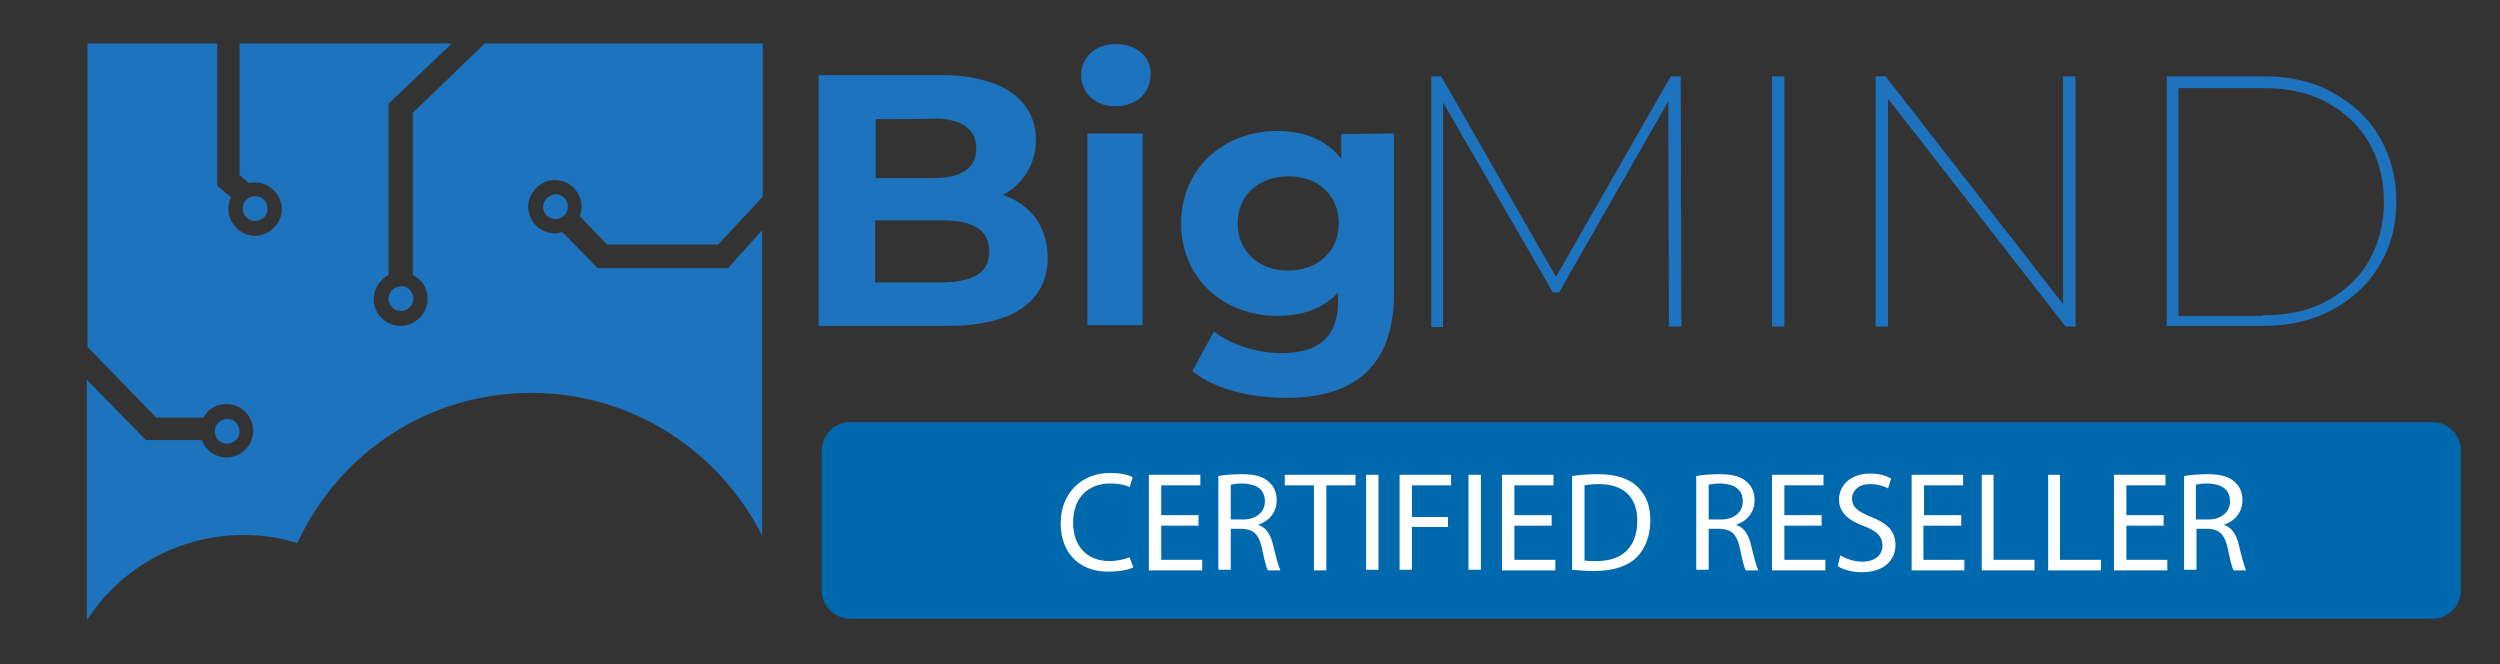
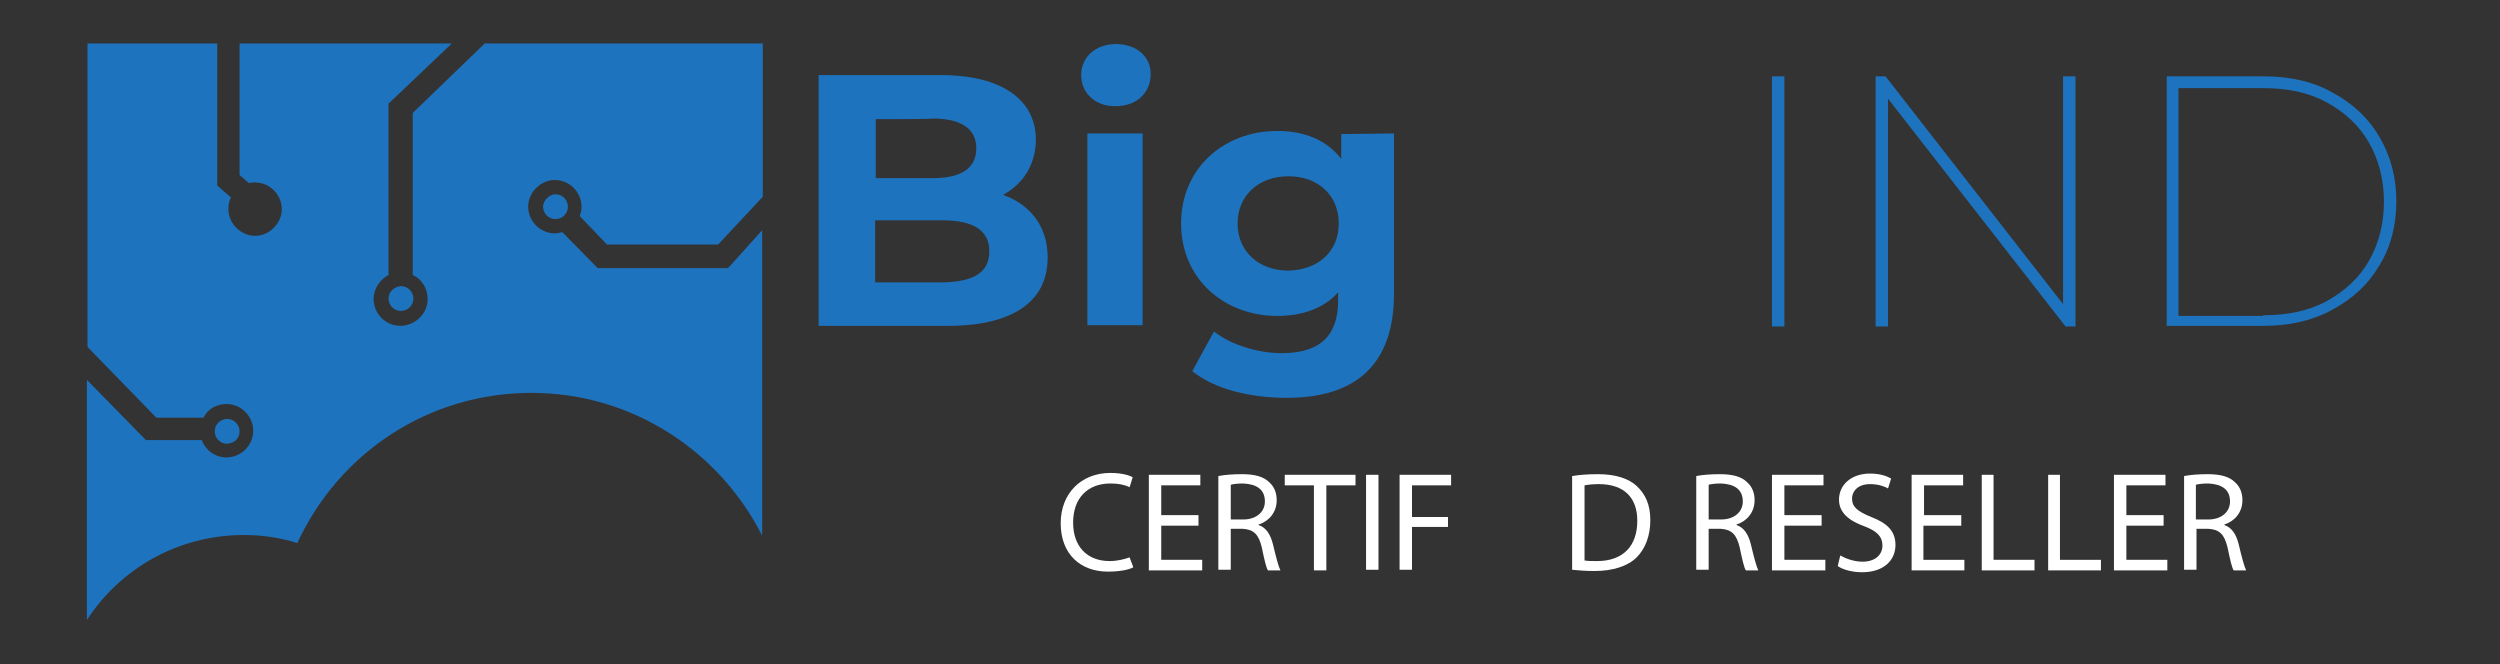
<svg xmlns="http://www.w3.org/2000/svg" id="Layer_1" x="0px" y="0px" viewBox="0 0 402.8 107" style="enable-background:new 0 0 402.8 107;" xml:space="preserve">
  <rect x="0" y="0" width="402.8" height="107" fill="#333333" stroke="none" />
  <style type="text/css"> .st0{fill:#1E73BE;} .st1{fill:#0068AD;} .st2{fill:#FFFFFF;} </style>
  <g>
    <g>
      <g>
        <path class="st0" d="M168.8,41.5c0,7-5.5,11-16.1,11h-20.8V12.1h19.7c10.1,0,15.3,4.2,15.3,10.4c0,4-2.1,7.2-5.3,8.9 C165.9,32.9,168.8,36.4,168.8,41.5z M141.1,19.2v9.5h9.2c4.6,0,7-1.6,7-4.8s-2.5-4.8-7-4.8C150.4,19.2,141.1,19.2,141.1,19.2z M159.4,40.5c0-3.4-2.6-5-7.5-5H141v10h10.9C156.9,45.4,159.4,43.9,159.4,40.5z" />
        <path class="st0" d="M174.2,12.1c0-2.8,2.2-5,5.6-5c3.4,0,5.6,2.1,5.6,4.8c0,3-2.2,5.2-5.6,5.2C176.5,17.2,174.2,15,174.2,12.1z M175.2,21.5h8.9v30.9h-8.9V21.5z" />
        <path class="st0" d="M224.6,21.5v25.8c0,11.5-6.2,16.8-17.3,16.8c-5.9,0-11.6-1.4-15.2-4.3l3.5-6.4c2.6,2.1,7,3.5,10.9,3.5 c6.3,0,9.1-2.9,9.1-8.5v-1.3c-2.3,2.6-5.8,3.8-9.8,3.8c-8.6,0-15.5-6-15.5-14.9s6.9-14.9,15.5-14.9c4.3,0,7.9,1.4,10.3,4.5v-4 L224.6,21.5L224.6,21.5z M215.7,36c0-4.6-3.4-7.6-8.1-7.6c-4.8,0-8.2,3.1-8.2,7.6s3.4,7.6,8.2,7.6 C212.3,43.5,215.7,40.6,215.7,36z" />
      </g>
      <g>
-         <path class="st0" d="M268.9,52.6l-0.1-36.3l-17.6,30.8h-1l-17.7-30.6v36.2h-1.9V12.3h1.6l18.5,32.3l18.5-32.3h1.6l0.1,40.3H268.9 z" />
        <path class="st0" d="M285.5,12.3h2v40.3h-2V12.3z" />
        <path class="st0" d="M334.4,12.3v40.3h-1.6l-28.6-36.7v36.7h-2V12.3h1.6L332.4,49V12.3H334.4z" />
        <path class="st0" d="M349.1,12.3h15.6c4.2,0,7.9,0.8,11.1,2.6c3.3,1.8,5.8,4.1,7.6,7.2s2.7,6.5,2.7,10.3c0,3.9-0.9,7.4-2.7,10.3 c-1.8,3.1-4.3,5.4-7.6,7.2c-3.3,1.8-7,2.6-11.1,2.6h-15.6V12.3z M364.6,50.8c3.9,0,7.4-0.7,10.3-2.3s5.2-3.7,6.8-6.5 s2.4-6,2.4-9.5s-0.8-6.7-2.4-9.5s-3.9-4.9-6.8-6.5s-6.3-2.3-10.3-2.3H351v36.7h13.6V50.8z" />
      </g>
      <g>
        <path class="st0" d="M117.3,43.2h-21l-5.7-5.8c-0.4,0.1-0.8,0.2-1.2,0.2c-2.4,0-4.3-2-4.3-4.3s2-4.3,4.3-4.3c2.4,0,4.3,2,4.3,4.3 c0,0.5-0.1,1-0.3,1.5l4.4,4.6h17.9l7.2-7.7V7H78.1L66.5,18.2v26.1c1.5,0.7,2.4,2.2,2.4,3.9c0,2.4-2.1,4.3-4.4,4.3 c-2.4,0-4.3-2-4.3-4.3c0-1.8,1.1-3.2,2.4-3.9V16.7L72.8,7H38.6v21.2l1.5,1.3c0.3-0.1,0.6-0.1,1-0.1c2.4,0,4.3,2,4.3,4.3 s-2,4.3-4.3,4.3s-4.3-2-4.3-4.3c0-0.6,0.1-1.3,0.4-1.9L35,29.9V7H14.1v48.9l11.1,11.4h7.6c0.7-1.5,2.2-2.2,3.7-2.2 c2.4,0,4.3,2,4.3,4.3c0,2.4-2,4.3-4.3,4.3c-1.9,0-3.4-1.2-4-2.8h-9L14,61.2v38.7c5.3-8.2,14.6-13.7,25.3-13.7 c2.9,0,5.8,0.4,8.6,1.3c6.8-14.7,21.3-24.2,37.7-24.2c16.3,0,30.3,9.4,37.2,23V37.1L117.3,43.2z" />
-         <path class="st0" d="M43.1,33.6c0-1-0.8-2-2-2c-1,0-2,0.8-2,2c0,1,0.8,2,2,2S43.1,34.7,43.1,33.6" />
        <path class="st0" d="M38.6,69.5c0-1-0.8-2-2-2c-1,0-2,0.8-2,2c0,1,0.8,2,2,2C37.8,71.4,38.6,70.6,38.6,69.5" />
        <path class="st0" d="M62.6,48.1c0,1,0.8,2,2,2c1,0,2-0.8,2-2c0-1-0.8-2-2-2C63.4,46.2,62.6,47.1,62.6,48.1" />
        <path class="st0" d="M87.5,33.3c0,1,0.8,2,2,2c1,0,2-0.8,2-2c0-1-0.8-2-2-2C88.5,31.3,87.5,32.3,87.5,33.3" />
      </g>
    </g>
  </g>
-   <path class="st1" d="M391.9,99.7H137c-2.6,0-4.6-2.1-4.6-4.6V72.6c0-2.6,2.1-4.6,4.6-4.6h254.9c2.6,0,4.6,2.1,4.6,4.6v22.5 C396.5,97.7,394.4,99.7,391.9,99.7z" />
  <g>
    <path class="st2" d="M182.6,91.4c-0.7,0.4-2.2,0.7-4.1,0.7c-4.3,0-7.6-2.7-7.6-7.8c0-4.8,3.3-8.1,8-8.1c1.9,0,3.1,0.4,3.6,0.7 l-0.5,1.6c-0.8-0.4-1.8-0.6-3.1-0.6c-3.6,0-6,2.3-6,6.3c0,3.8,2.2,6.2,5.9,6.2c1.2,0,2.4-0.3,3.2-0.6L182.6,91.4z" />
    <path class="st2" d="M193.1,84.7h-6v5.5h6.6v1.7h-8.6V76.5h8.3v1.7h-6.3V83h6V84.7z" />
    <path class="st2" d="M196.3,76.7c1-0.2,2.4-0.3,3.8-0.3c2.1,0,3.5,0.4,4.4,1.3c0.8,0.7,1.2,1.7,1.2,2.9c0,2-1.3,3.4-2.9,3.9v0.1 c1.2,0.4,1.9,1.5,2.3,3.1c0.5,2.1,0.9,3.6,1.2,4.2h-2c-0.3-0.4-0.6-1.8-1-3.7c-0.5-2.1-1.3-2.9-3.1-3h-1.9v6.6h-2V76.7z M198.3,83.7h2c2.1,0,3.5-1.2,3.5-2.9c0-2-1.4-2.8-3.5-2.9c-1,0-1.6,0.1-2,0.2V83.7z" />
    <path class="st2" d="M211.7,78.2H207v-1.7h11.4v1.7h-4.7v13.7h-2V78.2z" />
    <path class="st2" d="M222.1,76.5v15.3h-2V76.5H222.1z" />
    <path class="st2" d="M225.5,76.5h8.3v1.7h-6.3v5.1h5.8v1.6h-5.8v6.9h-2V76.5z" />
-     <path class="st2" d="M238.6,76.5v15.3h-2V76.5H238.6z" />
-     <path class="st2" d="M250,84.7h-6v5.5h6.6v1.7H242V76.5h8.3v1.7H244V83h6V84.7z" />
    <path class="st2" d="M253.3,76.7c1.2-0.2,2.6-0.3,4.2-0.3c2.8,0,4.9,0.7,6.2,1.9c1.4,1.3,2.2,3,2.2,5.5s-0.8,4.6-2.2,6 c-1.4,1.4-3.8,2.2-6.8,2.2c-1.4,0-2.6-0.1-3.6-0.2V76.7z M255.3,90.3c0.5,0.1,1.2,0.1,2,0.1c4.2,0,6.5-2.4,6.5-6.5 c0-3.6-2-5.9-6.2-5.9c-1,0-1.8,0.1-2.3,0.2L255.3,90.3L255.3,90.3z" />
    <path class="st2" d="M273.3,76.7c1-0.2,2.4-0.3,3.8-0.3c2.1,0,3.5,0.4,4.4,1.3c0.8,0.7,1.2,1.7,1.2,2.9c0,2-1.3,3.4-2.9,3.9v0.1 c1.2,0.4,1.9,1.5,2.3,3.1c0.5,2.1,0.9,3.6,1.2,4.2h-2c-0.3-0.4-0.6-1.8-1-3.7c-0.5-2.1-1.3-2.9-3.1-3h-1.9v6.6h-2V76.7z M275.3,83.7h2c2.1,0,3.5-1.2,3.5-2.9c0-2-1.4-2.8-3.5-2.9c-1,0-1.6,0.1-2,0.2V83.7z" />
    <path class="st2" d="M293.5,84.7h-6v5.5h6.6v1.7h-8.6V76.5h8.3v1.7h-6.3V83h6V84.7z" />
-     <path class="st2" d="M296.5,89.5c0.9,0.5,2.2,1,3.6,1c2,0,3.2-1.1,3.2-2.6c0-1.4-0.8-2.3-2.9-3.1c-2.5-0.9-4.1-2.2-4.1-4.3 c0-2.4,2-4.2,5-4.2c1.6,0,2.7,0.4,3.4,0.8l-0.5,1.6c-0.5-0.3-1.5-0.7-2.9-0.7c-2.1,0-2.9,1.3-2.9,2.3c0,1.4,0.9,2.1,3.1,3 c2.6,1,3.9,2.3,3.9,4.5c0,2.4-1.8,4.4-5.4,4.4c-1.5,0-3.1-0.4-3.9-1L296.5,89.5z" />
+     <path class="st2" d="M296.5,89.5c0.9,0.5,2.2,1,3.6,1c2,0,3.2-1.1,3.2-2.6c0-1.4-0.8-2.3-2.9-3.1c-2.5-0.9-4.1-2.2-4.1-4.3 c0-2.4,2-4.2,5-4.2c1.6,0,2.7,0.4,3.4,0.8l-0.5,1.6c-0.5-0.3-1.5-0.7-2.9-0.7c-2.1,0-2.9,1.3-2.9,2.3c0,1.4,0.9,2.1,3.1,3 c2.6,1,3.9,2.3,3.9,4.5c0,2.4-1.8,4.4-5.4,4.4c-1.5,0-3.1-0.4-3.9-1L296.5,89.5" />
    <path class="st2" d="M315.9,84.7h-6v5.5h6.6v1.7H308V76.5h8.3v1.7H310V83h6v1.7H315.9z" />
    <path class="st2" d="M319.2,76.5h2v13.7h6.6v1.7h-8.5V76.5H319.2z" />
    <path class="st2" d="M329.9,76.5h2v13.7h6.6v1.7H330V76.5H329.9z" />
    <path class="st2" d="M348.6,84.7h-6v5.5h6.6v1.7h-8.6V76.5h8.3v1.7h-6.3V83h6V84.7z" />
    <path class="st2" d="M351.9,76.7c1-0.2,2.4-0.3,3.8-0.3c2.1,0,3.5,0.4,4.4,1.3c0.8,0.7,1.2,1.7,1.2,2.9c0,2-1.3,3.4-2.9,3.9v0.1 c1.2,0.4,1.9,1.5,2.3,3.1c0.5,2.1,0.9,3.6,1.2,4.2h-2c-0.3-0.4-0.6-1.8-1-3.7c-0.5-2.1-1.3-2.9-3.1-3h-1.9v6.6h-2V76.7z M353.8,83.7h2c2.1,0,3.5-1.2,3.5-2.9c0-2-1.4-2.8-3.5-2.9c-1,0-1.6,0.1-2,0.2V83.7z" />
  </g>
</svg>